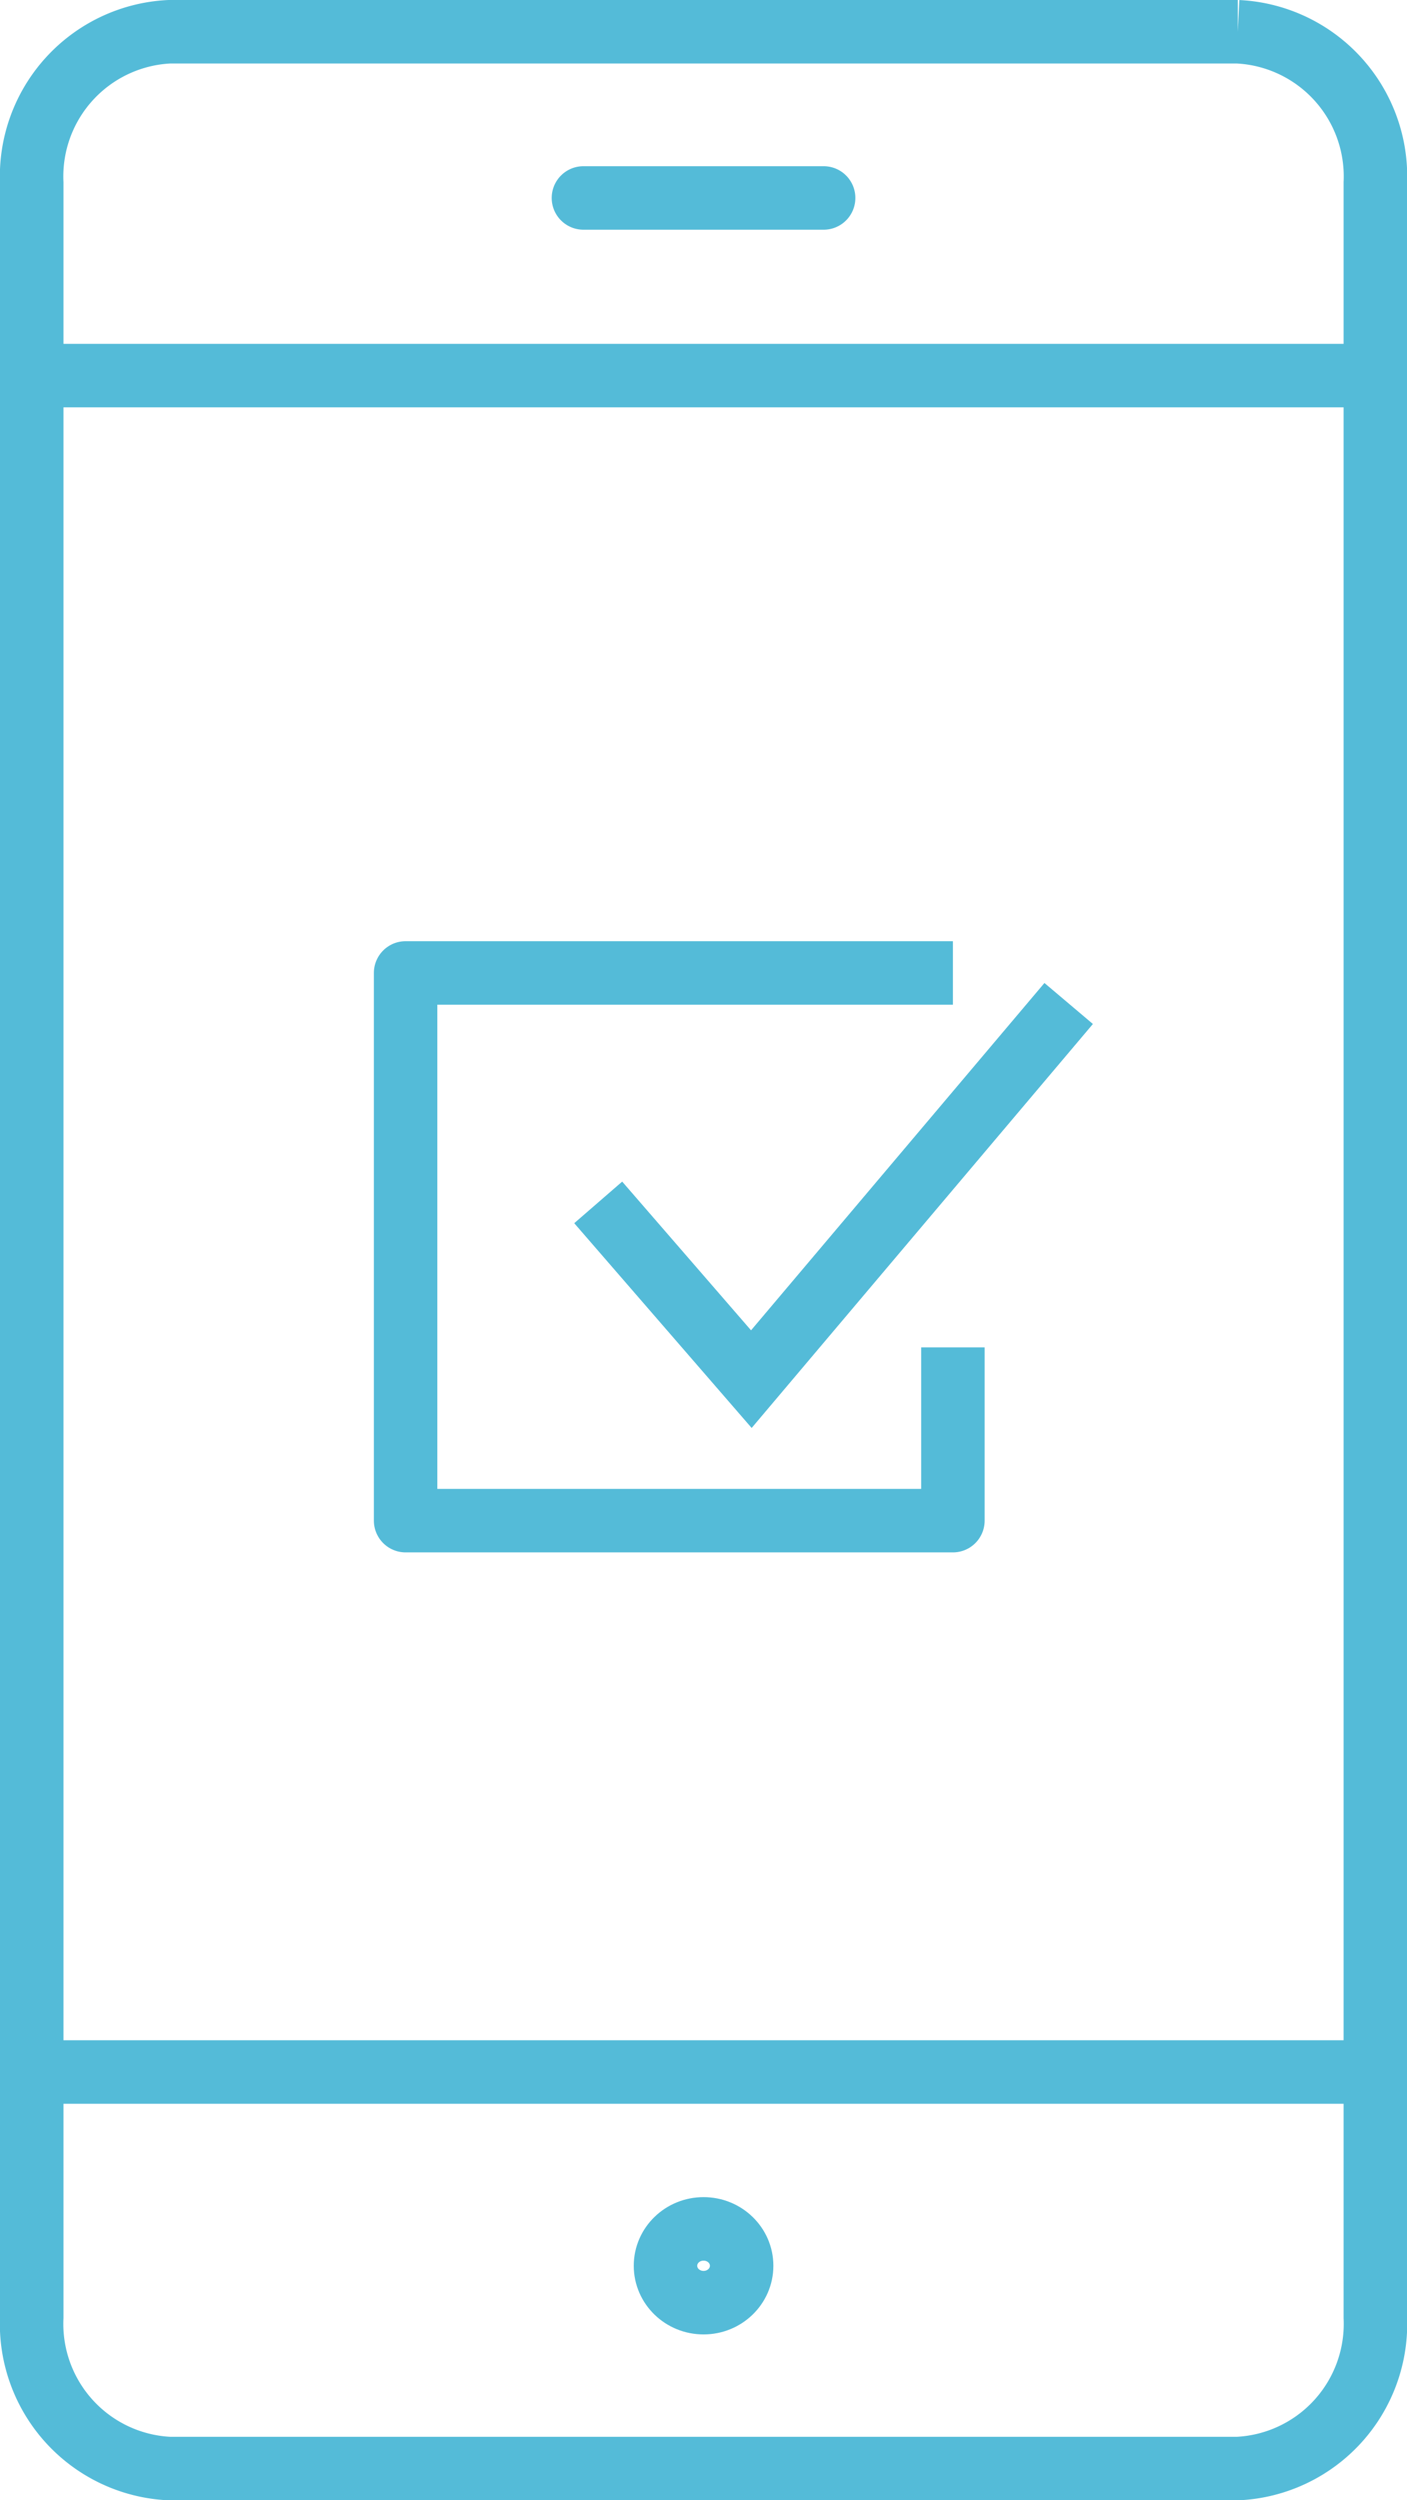
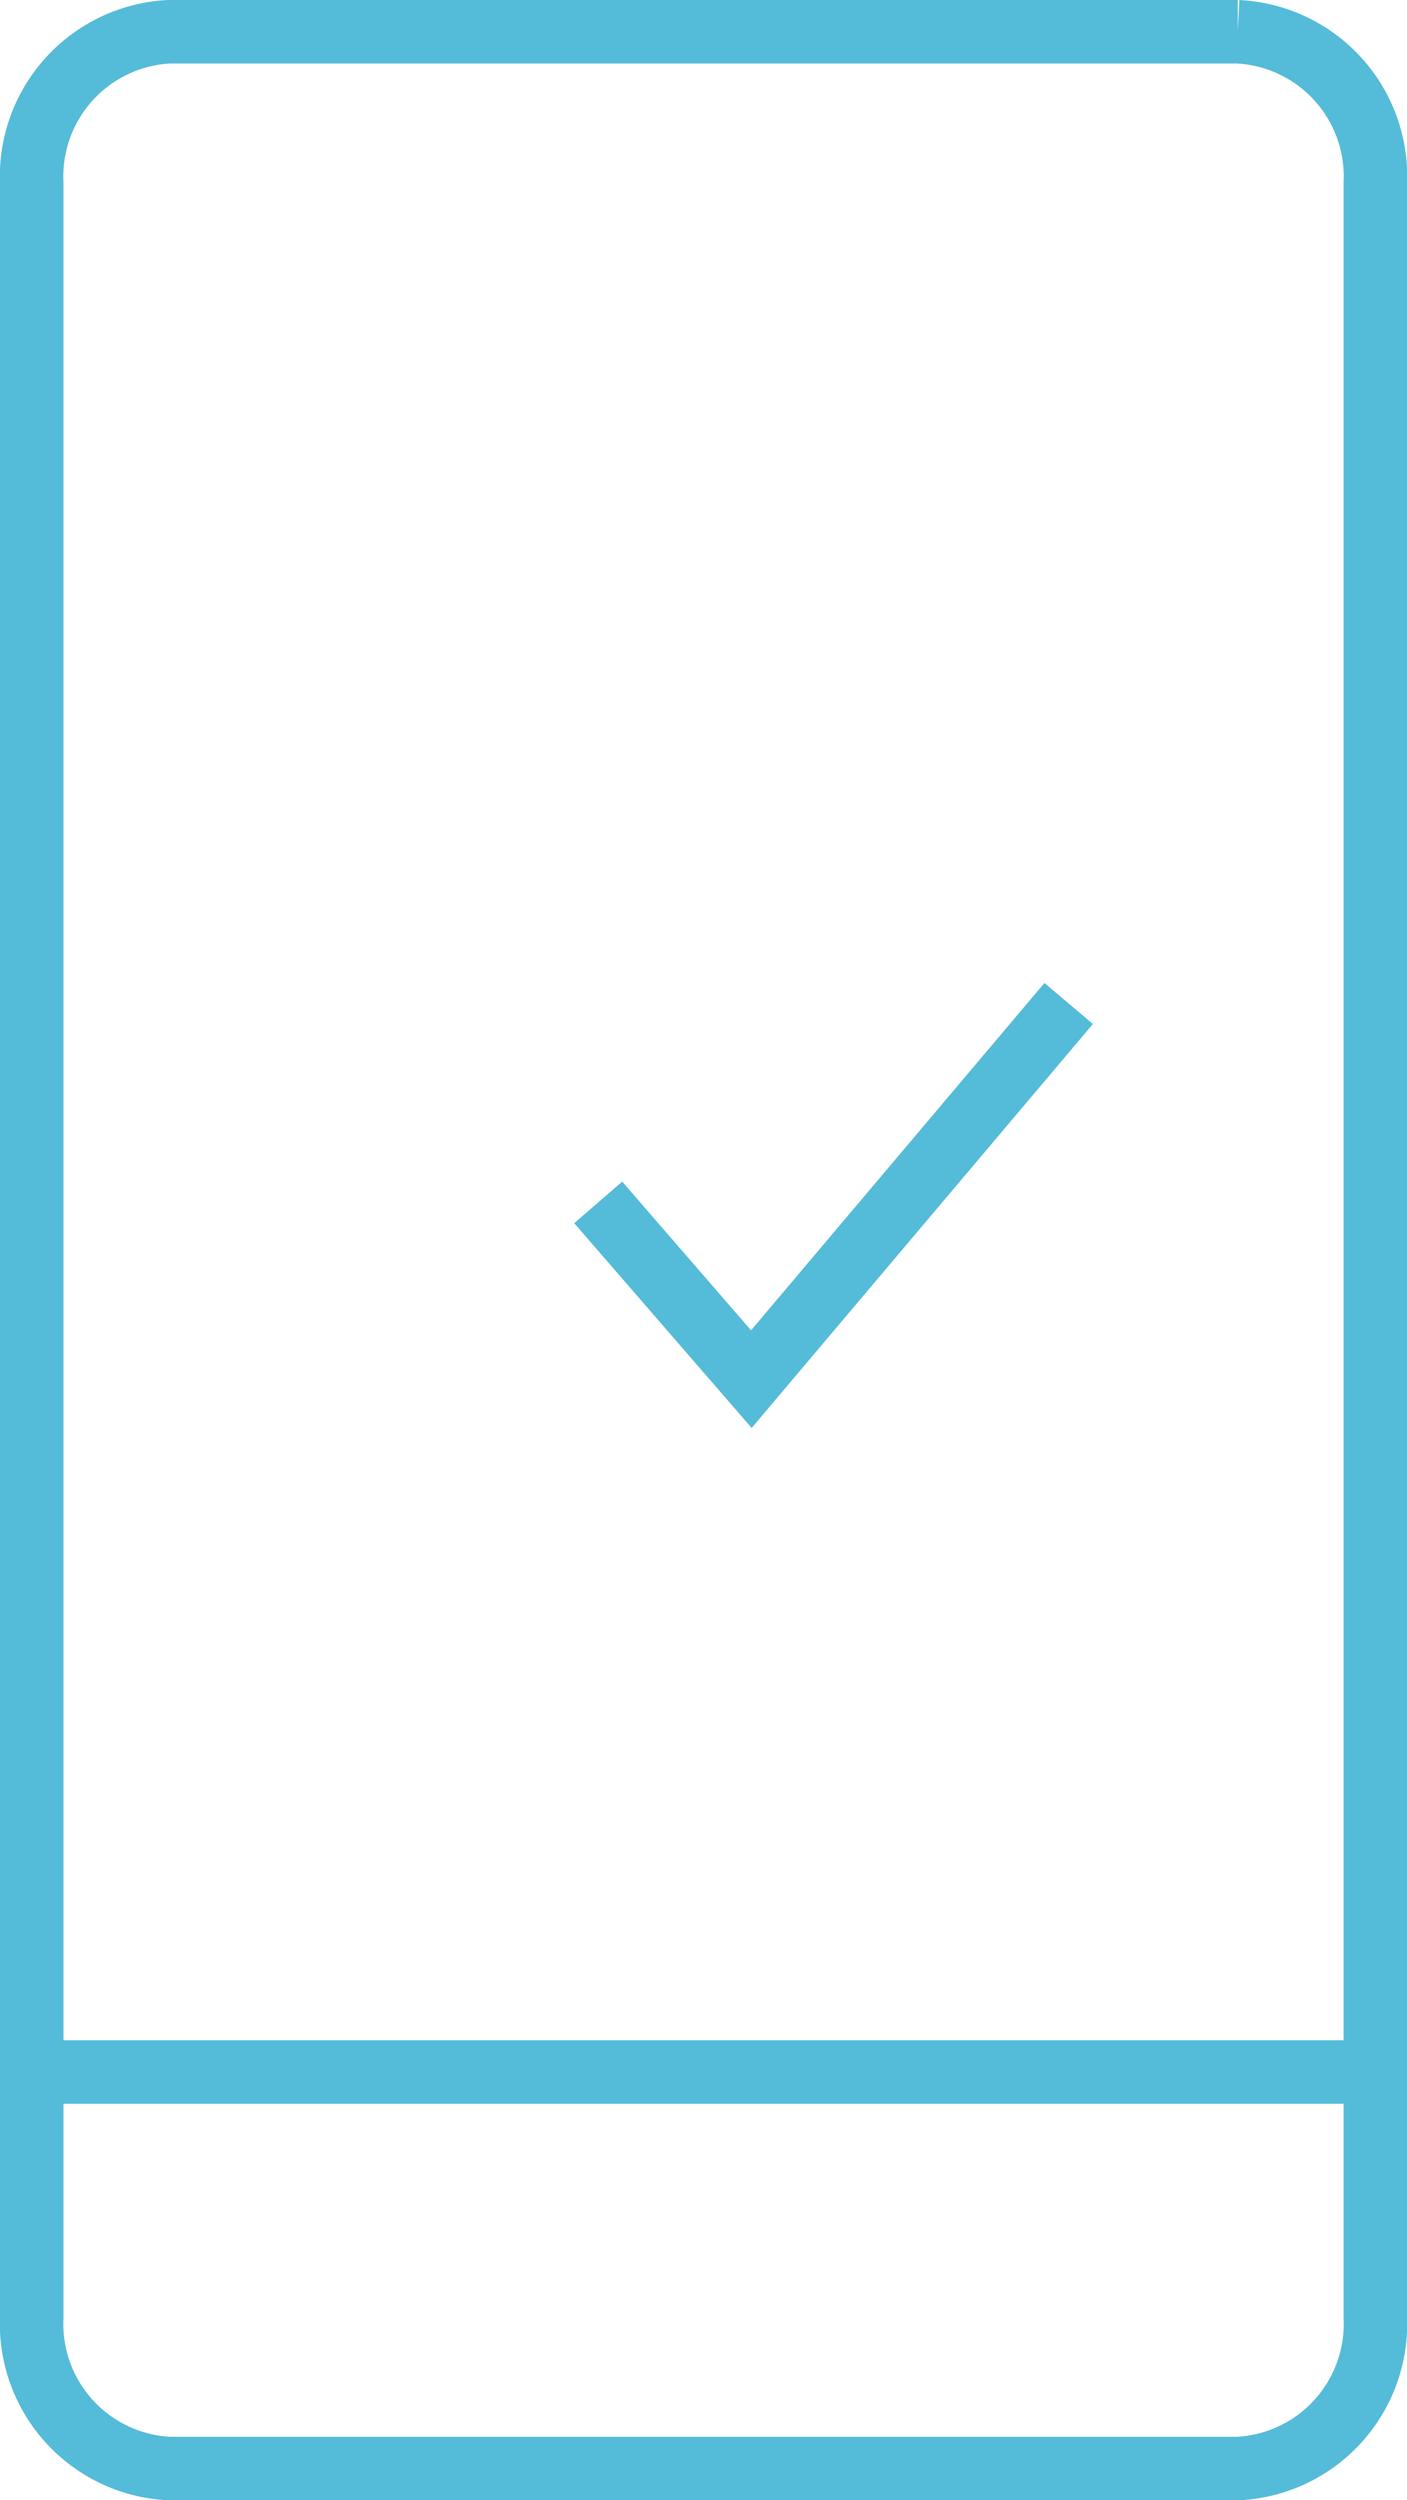
<svg xmlns="http://www.w3.org/2000/svg" width="22.17" height="39.369" viewBox="0 0 22.17 39.369">
  <defs>
    <style>.a,.b,.c{fill:none;stroke:#54bbd8;}.a{stroke-miterlimit:10;}.b,.c{stroke-linejoin:round;}.c{stroke-linecap:round;}</style>
  </defs>
  <g transform="translate(0.5 0.5)">
    <g transform="translate(0 0)">
      <path class="a" d="M970.723-281.3H953.886a2.281,2.281,0,0,1-2.167-2.38v-33.61a2.281,2.281,0,0,1,2.167-2.38h16.837a2.281,2.281,0,0,1,2.167,2.38v33.61A2.281,2.281,0,0,1,970.723-281.3Z" transform="translate(-951.719 319.67)" />
-       <line class="b" x2="21.171" transform="translate(0 5.414)" />
      <line class="b" x2="21.171" transform="translate(0 32.126)" />
-       <line class="c" x2="3.785" transform="translate(8.693 2.617)" />
-       <ellipse class="b" cx="0.6" cy="0.581" rx="0.6" ry="0.581" transform="translate(9.986 34.596)" />
    </g>
-     <path class="b" d="M1009.5-196.072h-8.624v8.624h8.624v-2.728" transform="translate(-994.985 210.892)" />
    <path class="a" d="M1026.16-188.931l2.413,2.783,5-5.915" transform="translate(-1017.234 207.364)" />
  </g>
</svg>